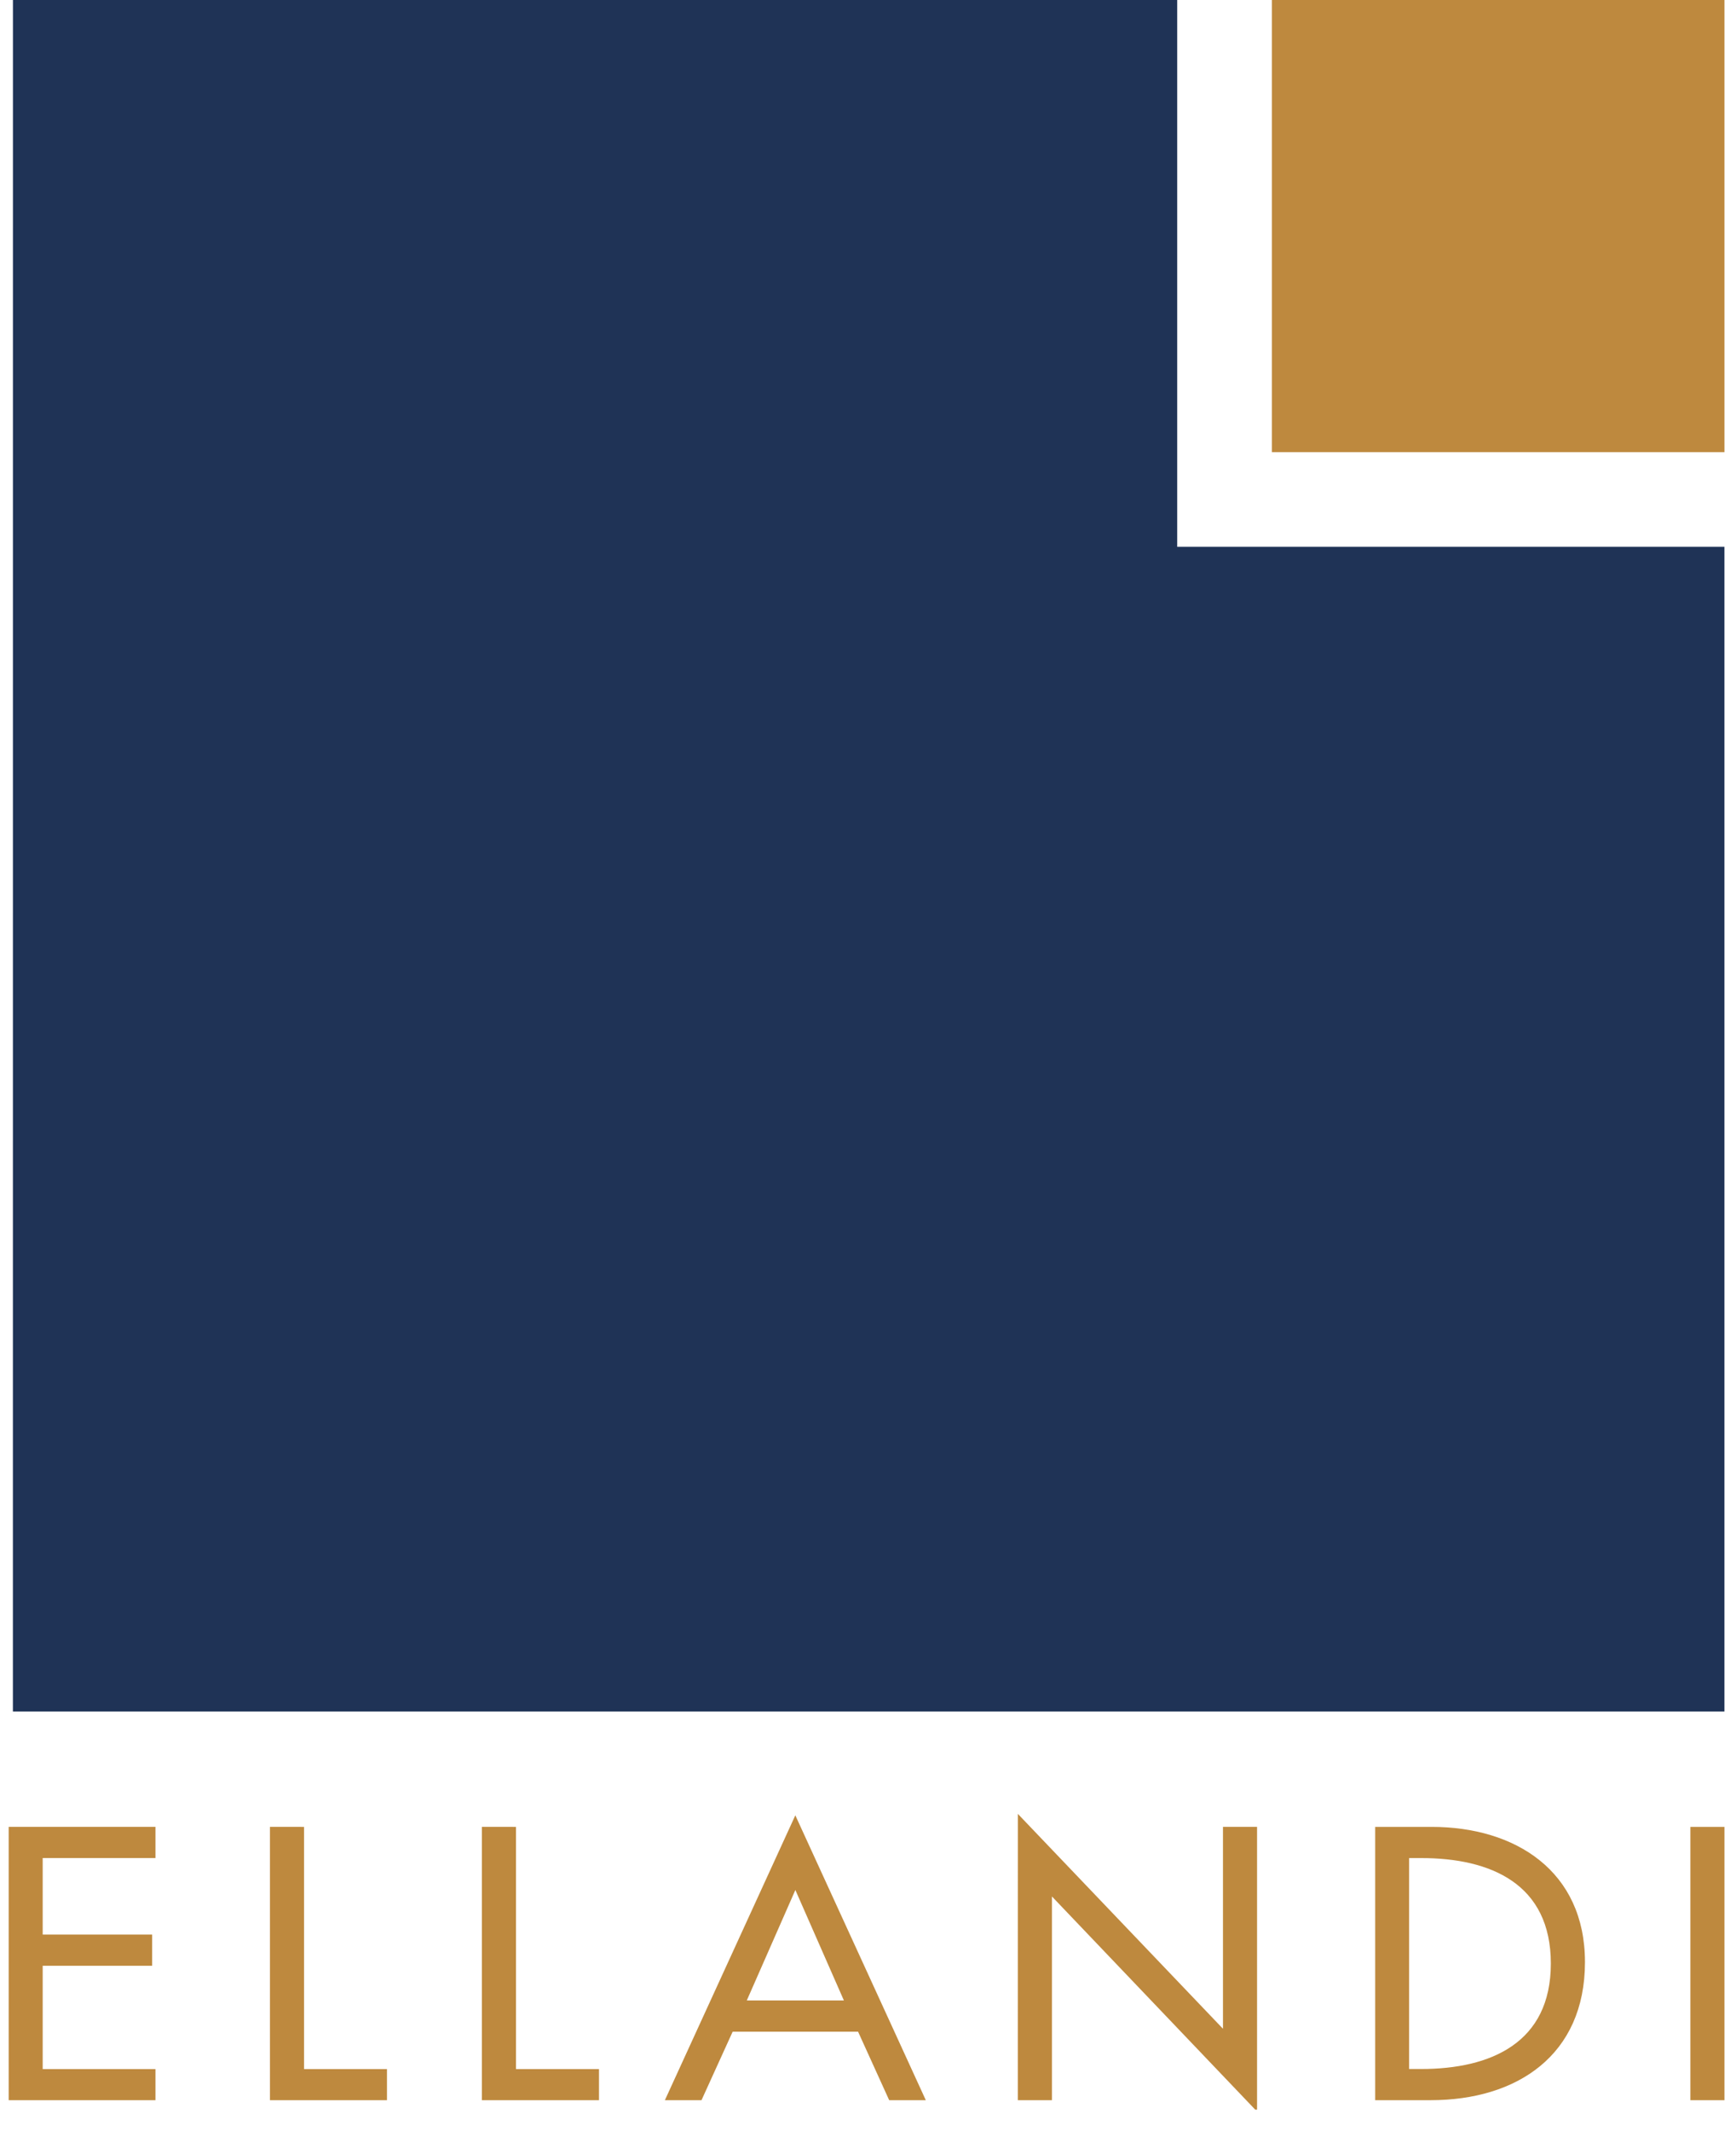
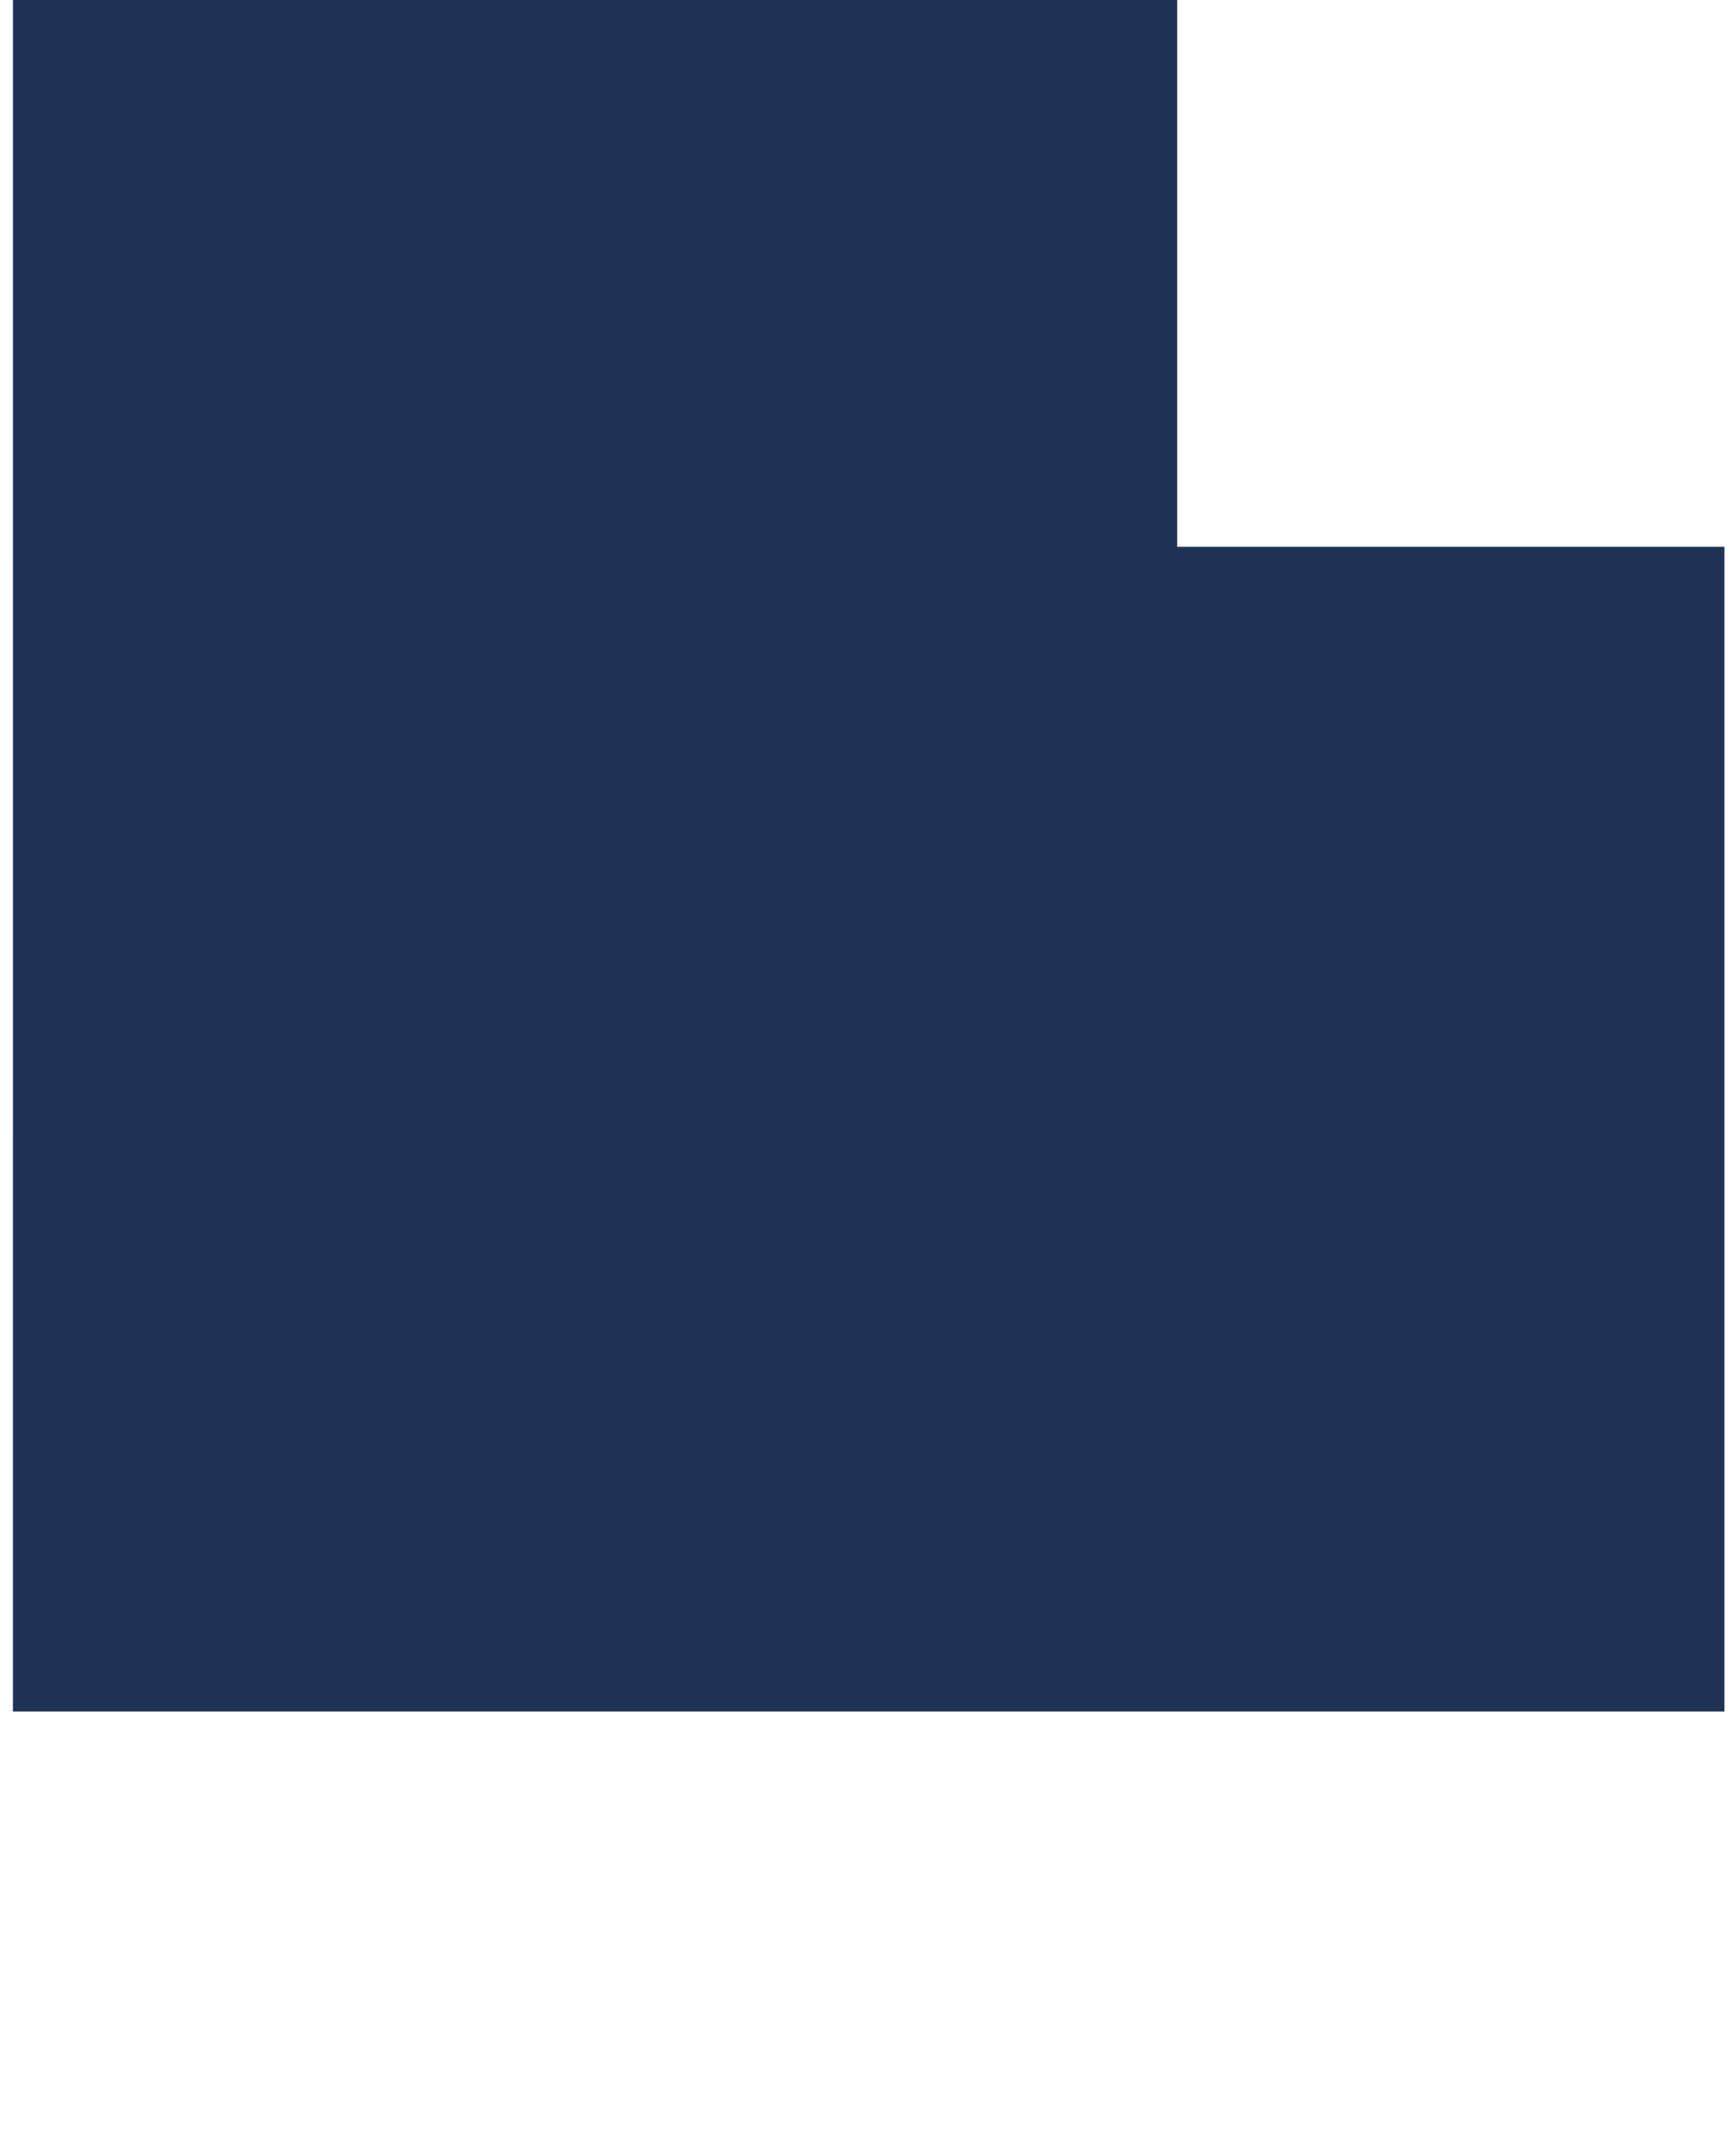
<svg xmlns="http://www.w3.org/2000/svg" width="44" height="54" viewBox="0 0 44 54">
  <g>
    <g>
-       <path fill="#be893e" d="M3.94 46.29v.79H1.082v1.94h2.774v.79H1.082v2.618H3.94v.788H.22V46.29zm3.766.001v6.137h2.102v.788H6.842V46.29zm5.372 0v6.137h2.104v.788h-2.968V46.29zm7.08-.293l3.307 7.218h-.928l-.789-1.736H18.57l-.79 1.736h-.928zm-1.23 4.691h2.461l-1.23-2.799zm6.87-4.728l5.199 5.445V46.29h.864v7.166h-.046l-5.153-5.402v5.162h-.865zm9.057.33h1.432c2.122 0 3.885 1.12 3.885 3.426 0 2.362-1.726 3.499-3.912 3.499h-1.405zm.86 6.135h.305c1.763 0 3.287-.661 3.287-2.672 0-2.02-1.524-2.673-3.287-2.673h-.305zm7.129-6.135h.864v6.926h-.864z" />
-     </g>
+       </g>
    <g>
      <path fill="#1f3356" d="M.327 43.366h43.38v-29.51h-13.87V-.015H.328z" />
    </g>
    <g>
-       <path fill="#be893e" d="M43.708-.016H32.236v11.473h11.472z" />
-     </g>
+       </g>
  </g>
</svg>